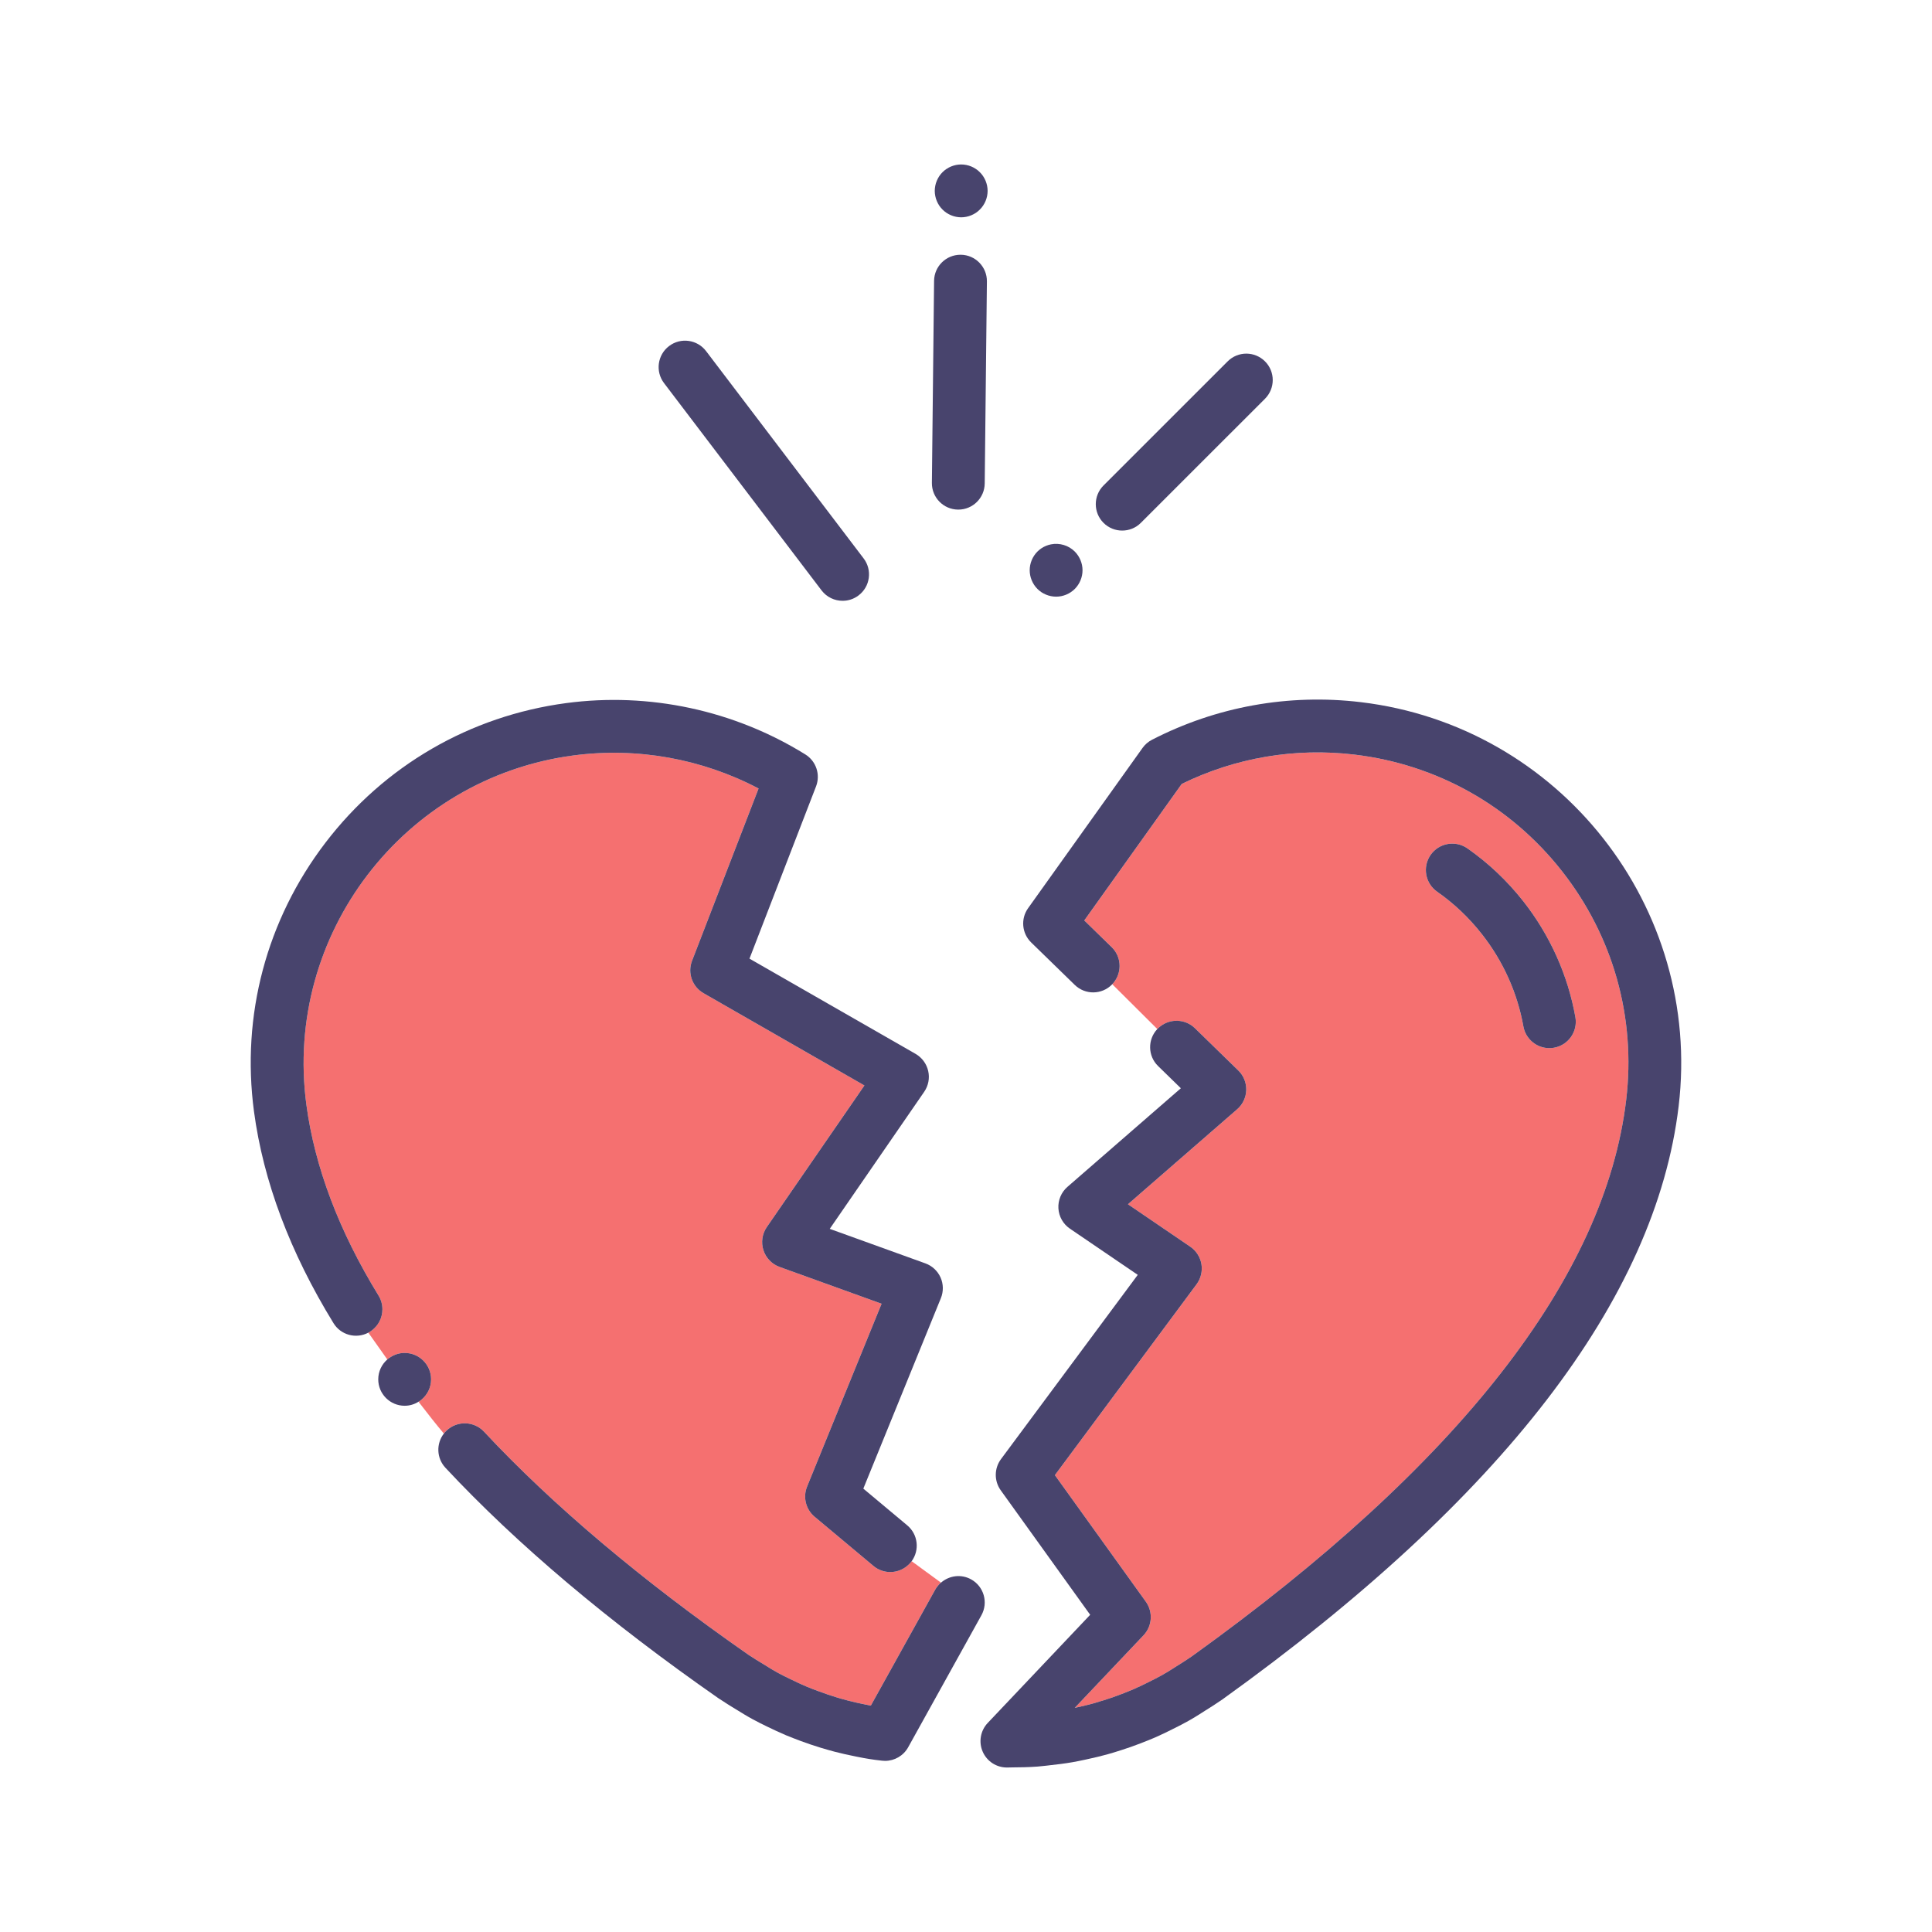
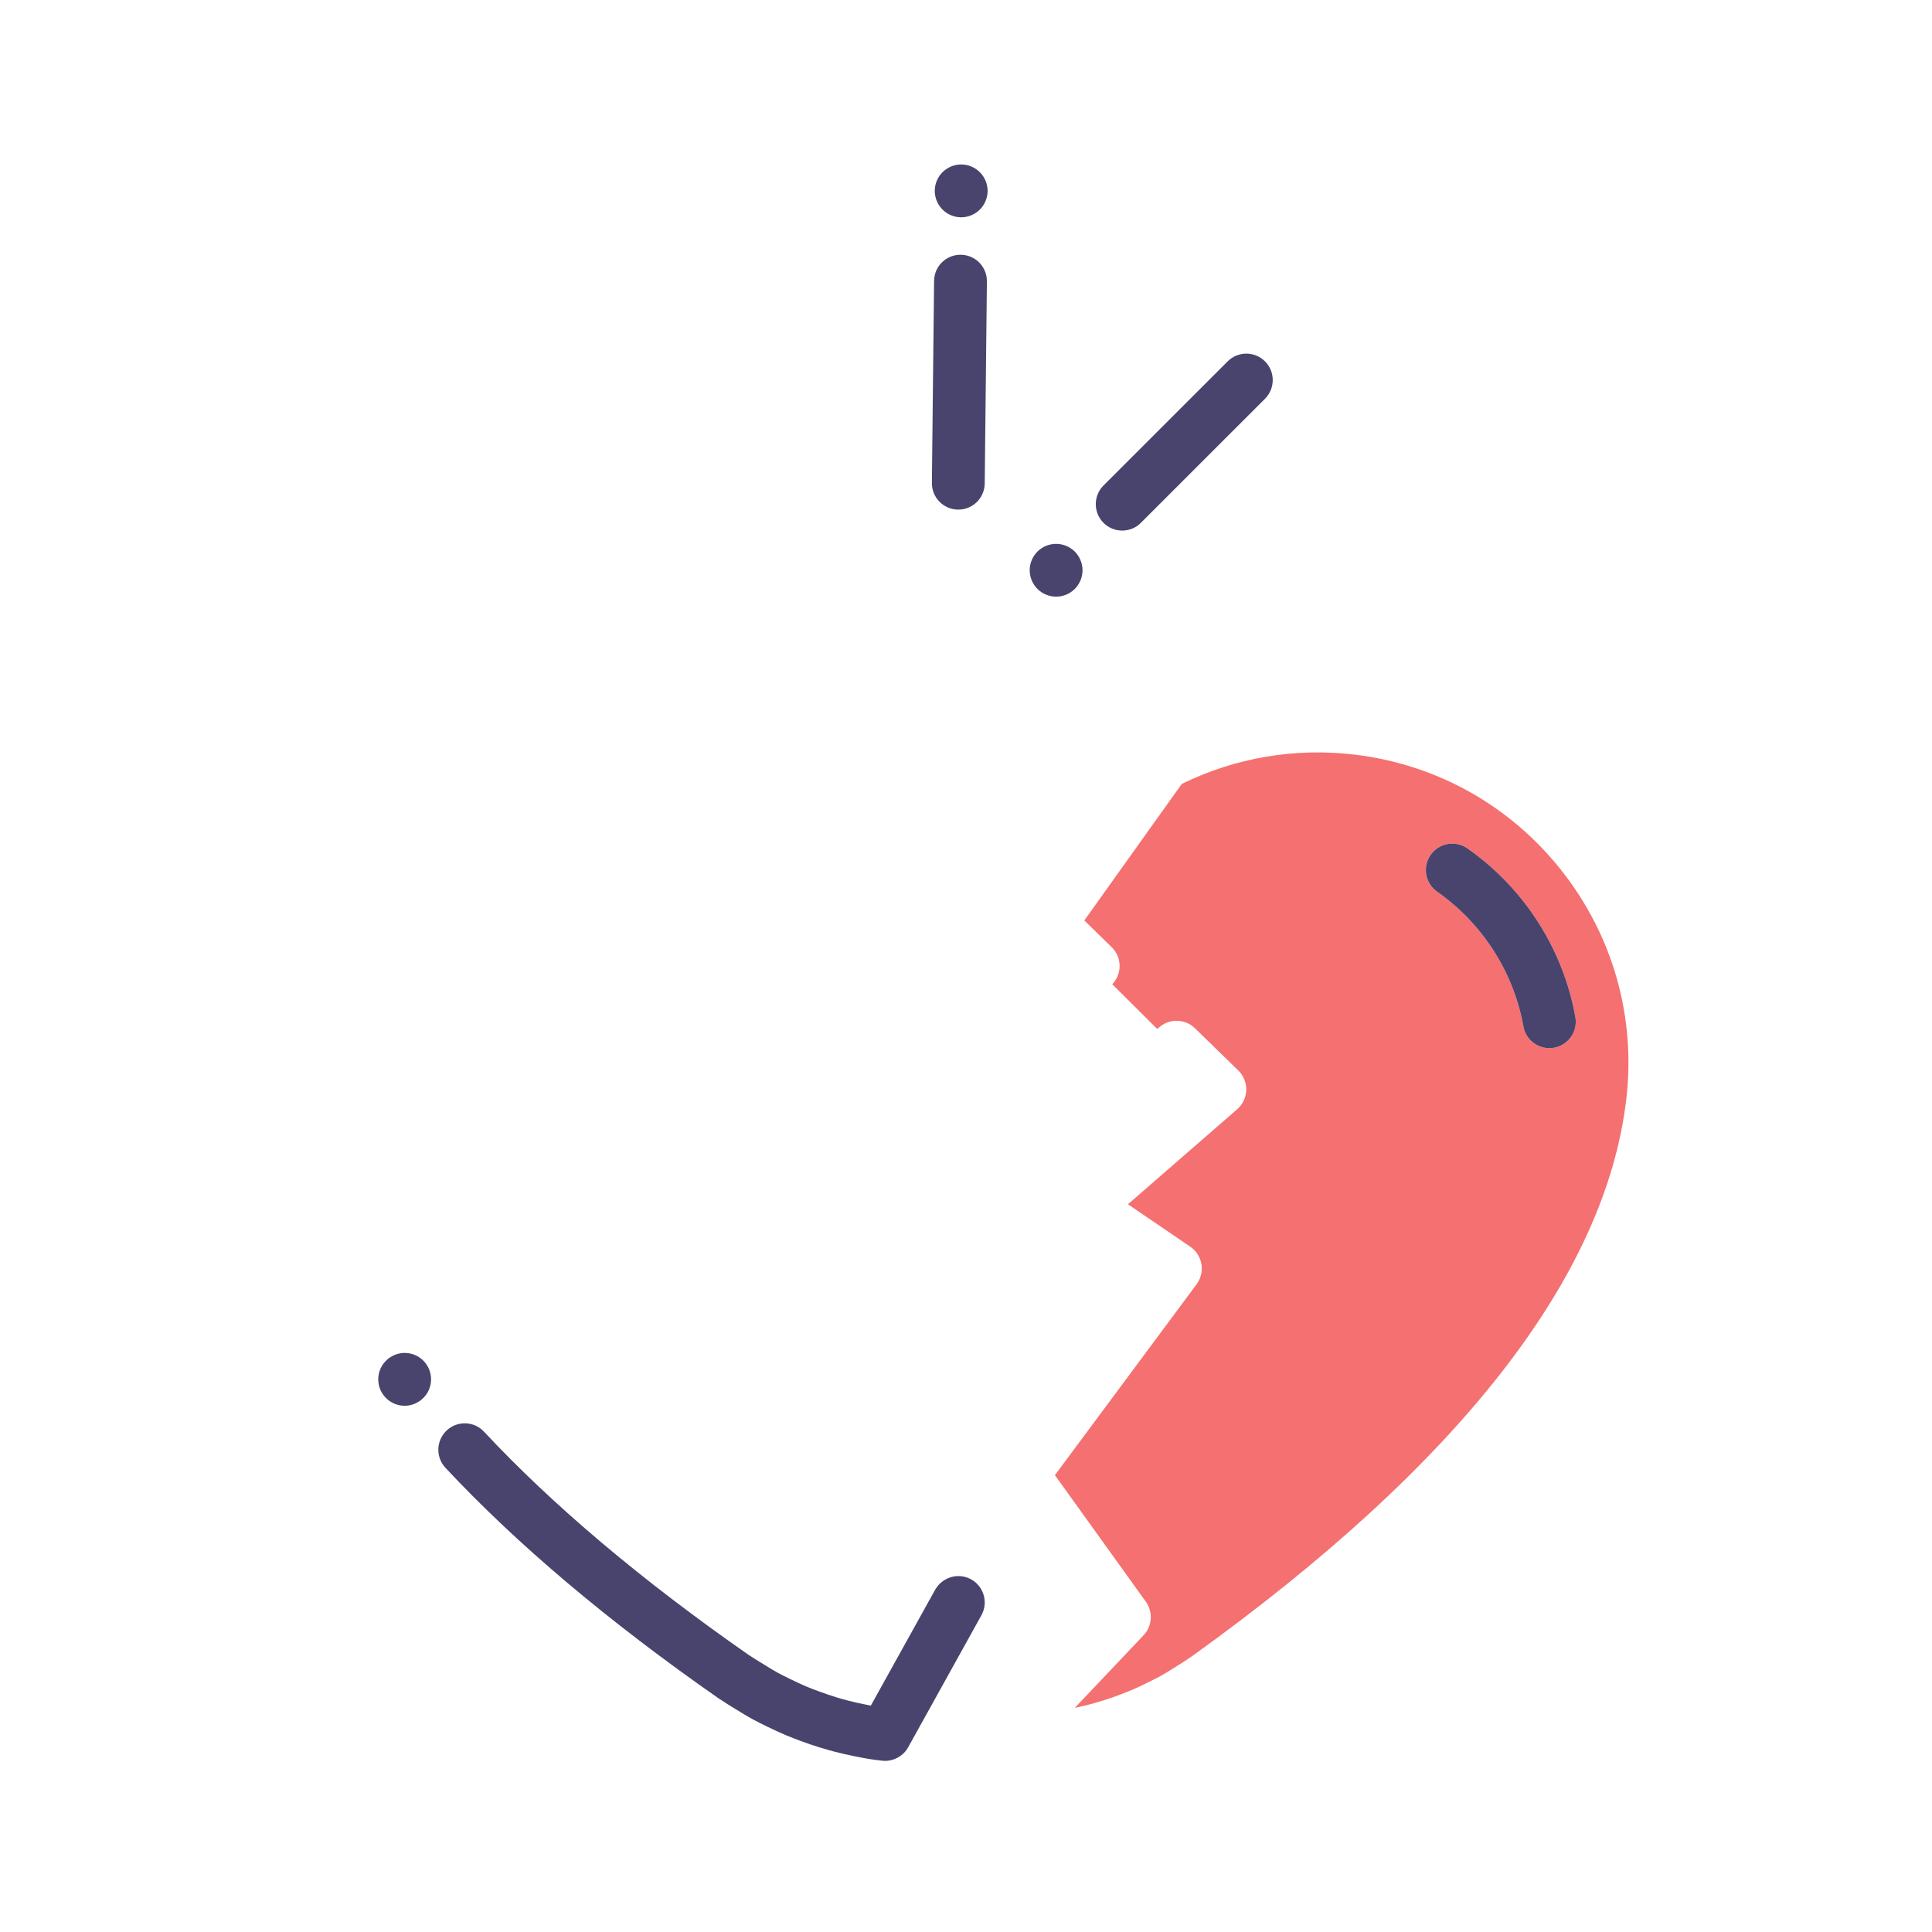
<svg xmlns="http://www.w3.org/2000/svg" width="800px" height="800px" viewBox="0 0 512 512" version="1.1" xml:space="preserve">
  <style type="text/css">
	.st0{display:none;}
	.st1{fill:#FFE2D2;}
	.st2{fill:#FFDE83;}
	.st3{fill:#F57070;}
	.st4{fill:#DBDBEF;}
	.st5{fill:#BCE2FF;}
	.st6{fill:#48446D;}
	.st7{fill:#6E78FF;}
	.st8{fill:#FFBE83;}
	.st9{fill:#F5949E;}
	.st10{fill:#D0FF67;}
	.st11{fill:#C69C6D;}
	.st12{fill:#C5BDD3;}
	.st13{fill:#FFE2B8;}
	.st14{fill:#F54670;}
</style>
  <g class="st0" id="Layer_1" />
  <g id="Layer_2">
    <path class="st6" d="M261.73,50.59c0-0.46-0.05-0.92-0.14-1.37c-0.09-0.45-0.23-0.89-0.4-1.31c-0.18-0.42-0.39-0.83-0.65-1.21   c-0.25-0.38-0.54-0.74-0.87-1.06c-0.32-0.33-0.68-0.62-1.06-0.87c-0.38-0.26-0.79-0.47-1.21-0.65c-0.42-0.17-0.86-0.31-1.31-0.4   c-0.9-0.18-1.83-0.18-2.73,0c-0.45,0.09-0.89,0.23-1.31,0.4c-0.43,0.18-0.83,0.39-1.21,0.65c-0.38,0.25-0.74,0.54-1.07,0.87   c-0.32,0.32-0.61,0.68-0.87,1.06c-0.25,0.38-0.46,0.79-0.64,1.21c-0.18,0.42-0.31,0.86-0.4,1.31c-0.09,0.45-0.14,0.91-0.14,1.37   c0,0.45,0.05,0.91,0.14,1.36c0.09,0.45,0.22,0.89,0.4,1.31c0.18,0.43,0.39,0.83,0.64,1.21c0.26,0.38,0.55,0.74,0.87,1.06   c0.33,0.33,0.69,0.62,1.07,0.88c0.38,0.25,0.78,0.46,1.21,0.64c0.42,0.18,0.86,0.31,1.31,0.4c0.45,0.09,0.91,0.14,1.36,0.14   c0.46,0,0.92-0.05,1.37-0.14c0.45-0.09,0.89-0.22,1.31-0.4c0.42-0.18,0.83-0.39,1.21-0.64c0.38-0.26,0.74-0.55,1.06-0.88   c0.33-0.32,0.62-0.68,0.87-1.06c0.26-0.38,0.47-0.78,0.65-1.21c0.17-0.42,0.31-0.86,0.4-1.31   C261.68,51.5,261.73,51.04,261.73,50.59z" />
    <g>
-       <path class="st3" d="M249.37,419.42c-0.13,0.11-0.27,0.21-0.39,0.33s-0.22,0.25-0.33,0.38c-0.3,0.35-0.58,0.72-0.81,1.14    L230.78,452c-0.25-0.04-0.5-0.1-0.76-0.15l-0.51-0.1c-1.77-0.35-3.34-0.7-4.79-1.08c-0.96-0.25-1.98-0.54-3.21-0.91    c-1.44-0.45-2.93-0.95-4.44-1.51c-1.37-0.5-2.4-0.9-3.33-1.29c-1.46-0.61-2.9-1.3-4.12-1.9l-0.34-0.16    c-1.06-0.52-2.07-1.01-3.02-1.52c-1.27-0.69-2.55-1.49-3.98-2.38l-0.97-0.59c-0.77-0.47-1.5-0.91-2.15-1.36    c-0.24-0.16-0.49-0.31-0.74-0.46l-0.05-0.04c-28.31-19.73-51.88-39.62-70.09-59.13c-2.64-2.83-7.07-2.98-9.9-0.34    c-0.03,0.03-0.05,0.05-0.08,0.08c-0.12,0.12-0.24,0.24-0.35,0.36c-0.11,0.13-0.22,0.26-0.32,0.39c-0.02-0.02-0.04-0.04-0.06-0.07    c-1.88-2.23-4.05-4.96-6.63-8.33c-0.01-0.01-0.02-0.02-0.03-0.04c0.14-0.08,0.29-0.16,0.43-0.26c0.14-0.1,0.26-0.21,0.39-0.32    c1.53-1.28,2.51-3.19,2.51-5.35c0-3.86-3.13-7-7-7h-0.01c-1.4,0-2.69,0.43-3.78,1.14c-0.14,0.09-0.29,0.17-0.42,0.27    c-0.13,0.1-0.26,0.21-0.38,0.32c-0.01-0.01-0.02-0.02-0.03-0.03c-1.92-2.68-3.64-5.11-4.98-7.03c-0.01-0.02-0.02-0.03-0.03-0.04    c0.14-0.07,0.27-0.14,0.4-0.22c0.01-0.01,0.03-0.02,0.04-0.03c0.14-0.09,0.28-0.19,0.41-0.29c1.86-1.35,2.88-3.47,2.88-5.65    c0-1.25-0.33-2.51-1.03-3.65c-10.48-17.07-16.92-34.1-19.12-50.61c-6.02-45,25.7-86.5,70.7-92.51    c16.88-2.25,34.12,0.85,49.14,8.75l-17.63,45.66c-1.25,3.22,0.05,6.87,3.05,8.59l42.63,24.45l-25.87,37.53    c-1.23,1.79-1.56,4.05-0.9,6.11c0.66,2.07,2.25,3.71,4.29,4.45l27.03,9.75l-19.74,48.45c-1.15,2.82-0.34,6.06,2,8.01l15.57,13.02    c1.31,1.1,2.9,1.63,4.48,1.63c1.84,0,3.65-0.73,5.01-2.12c0.11-0.12,0.23-0.23,0.34-0.36l0.03-0.03c0.1-0.12,0.19-0.25,0.28-0.37    L249.37,419.42z" />
      <path class="st3" d="M413.91,230.82c-13.59-17.28-33.11-28.23-54.94-30.84c-15.78-1.88-31.58,0.8-45.79,7.77l-25.83,36.18    l7.24,7.06c2.52,2.44,2.79,6.31,0.81,9.07c-0.09,0.13-0.19,0.27-0.3,0.4s-0.22,0.25-0.34,0.37l11.94,11.88    c0.03-0.03,0.05-0.06,0.08-0.09c0.09-0.09,0.18-0.18,0.28-0.26c0.12-0.11,0.25-0.22,0.38-0.32c2.71-2.17,6.68-2.03,9.23,0.45    l11.48,11.19c1.41,1.36,2.17,3.25,2.12,5.21c-0.06,1.95-0.93,3.8-2.41,5.08l-28.94,25.17l16.5,11.24    c1.58,1.08,2.65,2.75,2.97,4.62c0.31,1.88-0.15,3.81-1.28,5.34l-37.55,50.59l24.1,33.54c1.95,2.73,1.7,6.46-0.61,8.9l-18.22,19.23    l0.09-0.02c1.81-0.38,3.32-0.74,4.72-1.13c0.96-0.27,1.99-0.58,3.25-0.98c1.41-0.45,2.89-0.97,4.36-1.54    c1.38-0.53,2.41-0.95,3.36-1.36c1.43-0.63,2.85-1.33,4.05-1.93l0.28-0.14c1.09-0.55,2.12-1.07,3.09-1.61    c1.25-0.71,2.51-1.51,3.85-2.37l1.02-0.64c0.77-0.49,1.5-0.95,2.17-1.42c0.24-0.17,0.47-0.32,0.71-0.47l0.05-0.03    c70.8-50.85,109.52-100.46,115.13-147.47C433.57,269.65,427.51,248.11,413.91,230.82z M411.82,277.66    c-0.41,0.08-0.82,0.11-1.23,0.11c-3.33,0-6.28-2.39-6.88-5.78c-1.57-8.85-5.38-17.31-11.02-24.47c-3.4-4.33-7.38-8.1-11.83-11.21    c-3.17-2.22-3.94-6.58-1.73-9.75c2.22-3.17,6.58-3.94,9.75-1.73c5.58,3.9,10.56,8.62,14.82,14.03    c7.05,8.97,11.82,19.58,13.79,30.69C418.17,273.35,415.63,276.99,411.82,277.66z" />
      <path class="st6" d="M260.08,428.07l-19.41,34.98c-1.25,2.24-3.6,3.6-6.12,3.6c-0.27,0-0.53-0.02-0.8-0.05    c-1.3-0.14-2.37-0.29-3.39-0.45c-1.03-0.16-2.04-0.36-3.06-0.56l-0.5-0.1c-2.05-0.41-3.89-0.82-5.61-1.27    c-1.14-0.3-2.33-0.64-3.76-1.07c-1.71-0.52-3.46-1.12-5.21-1.76c-1.56-0.58-2.76-1.05-3.9-1.52c-1.77-0.75-3.43-1.54-4.82-2.21    l-0.33-0.16c-1.16-0.57-2.37-1.15-3.6-1.83c-1.62-0.87-3.13-1.81-4.6-2.72l-0.95-0.58c-0.87-0.54-1.77-1.09-2.71-1.73l-0.07-0.04    c-0.27-0.16-0.53-0.32-0.78-0.5c-29.16-20.32-53.52-40.88-72.42-61.13c-2.37-2.55-2.48-6.39-0.41-9.06    c0.1-0.13,0.21-0.26,0.32-0.39c0.11-0.12,0.23-0.24,0.35-0.36c0.03-0.03,0.05-0.05,0.08-0.08c2.83-2.64,7.26-2.49,9.9,0.34    c18.21,19.51,41.78,39.4,70.09,59.13l0.05,0.04c0.25,0.15,0.5,0.3,0.74,0.46c0.65,0.45,1.38,0.89,2.15,1.36l0.97,0.59    c1.43,0.89,2.71,1.69,3.98,2.38c0.95,0.51,1.96,1,3.02,1.52l0.34,0.16c1.22,0.6,2.66,1.29,4.12,1.9c0.93,0.39,1.96,0.79,3.33,1.29    c1.51,0.56,3,1.06,4.44,1.51c1.23,0.37,2.25,0.66,3.21,0.91c1.45,0.38,3.02,0.73,4.79,1.08l0.51,0.1    c0.26,0.05,0.51,0.11,0.76,0.15l17.06-30.73c0.23-0.42,0.51-0.79,0.81-1.14c0.11-0.13,0.21-0.26,0.33-0.38s0.26-0.22,0.39-0.33    c2.17-1.89,5.34-2.34,7.99-0.87C260.74,420.42,261.96,424.69,260.08,428.07z" />
      <path class="st6" d="M114.24,365.54c0,2.16-0.98,4.07-2.51,5.35c-0.13,0.11-0.25,0.22-0.39,0.32c-0.14,0.1-0.29,0.18-0.43,0.26    c-1.06,0.67-2.31,1.07-3.67,1.07c-3.86,0-7-3.13-7-7c0-2.1,0.93-3.98,2.41-5.27c0.12-0.11,0.25-0.22,0.38-0.32    c0.13-0.1,0.28-0.18,0.42-0.27c1.09-0.71,2.38-1.14,3.78-1.14h0.01C111.11,358.54,114.24,361.68,114.24,365.54z" />
-       <path class="st6" d="M249.34,344.03l-20.55,50.47l11.65,9.74c2.84,2.38,3.32,6.53,1.16,9.49c-0.09,0.12-0.18,0.25-0.28,0.37    l-0.03,0.03c-0.11,0.13-0.23,0.24-0.34,0.36c-1.36,1.39-3.17,2.12-5.01,2.12c-1.58,0-3.17-0.53-4.48-1.63l-15.57-13.02    c-2.34-1.95-3.15-5.19-2-8.01l19.74-48.45l-27.03-9.75c-2.04-0.74-3.63-2.38-4.29-4.45c-0.66-2.06-0.33-4.32,0.9-6.11l25.87-37.53    l-42.63-24.45c-3-1.72-4.3-5.37-3.05-8.59l17.63-45.66c-15.02-7.9-32.26-11-49.14-8.75c-45,6.01-76.72,47.51-70.7,92.51    c2.2,16.51,8.64,33.54,19.12,50.61c0.7,1.14,1.03,2.4,1.03,3.65c0,2.18-1.02,4.3-2.88,5.65c-0.13,0.1-0.27,0.2-0.41,0.29    c-0.01,0.01-0.03,0.02-0.04,0.03c-0.13,0.08-0.26,0.15-0.4,0.22c-3.24,1.71-7.29,0.65-9.23-2.52    c-11.51-18.74-18.6-37.61-21.07-56.08c-3.41-25.5,3.32-50.8,18.94-71.25c15.63-20.44,38.28-33.58,63.78-36.99    c22-2.94,44.51,1.89,63.39,13.6c2.86,1.77,4.05,5.33,2.84,8.47l-17.64,45.65l44.02,25.24c1.69,0.98,2.91,2.62,3.34,4.53    c0.44,1.9,0.05,3.91-1.06,5.52l-25.03,36.32l25.35,9.15c1.79,0.65,3.24,2,4.02,3.74C250.03,340.29,250.06,342.27,249.34,344.03z" />
-       <path class="st6" d="M444.86,293.14c-6.09,51.1-46.78,104-120.93,157.24c-0.25,0.18-0.52,0.36-0.79,0.53l-0.07,0.04    c-0.94,0.66-1.84,1.23-2.72,1.78l-0.86,0.54c-1.51,0.97-3,1.92-4.59,2.81c-1.26,0.71-2.49,1.33-3.68,1.93l-0.27,0.13    c-1.36,0.69-2.99,1.5-4.73,2.26c-1.16,0.5-2.37,0.99-3.95,1.6c-1.71,0.66-3.43,1.27-5.11,1.8c-1.45,0.47-2.65,0.83-3.8,1.15    c-1.67,0.46-3.43,0.88-5.53,1.33l-0.52,0.11c-1.02,0.22-2.04,0.43-3.07,0.61c-2.18,0.38-4.25,0.62-6,0.81l-0.91,0.11    c-0.78,0.09-1.57,0.18-2.36,0.24c-2.41,0.18-4.74,0.21-6.7,0.22c-0.3,0-0.59,0.01-0.88,0.02l-0.37,0.01h-0.18    c-2.76,0-5.27-1.62-6.39-4.15c-1.15-2.58-0.63-5.61,1.31-7.66l27.15-28.66l-23.7-32.99c-1.78-2.48-1.75-5.81,0.06-8.26    l36.25-48.84l-17.98-12.24c-1.8-1.23-2.92-3.21-3.05-5.38c-0.13-2.16,0.76-4.27,2.39-5.69l30.06-26.14l-6.03-5.88    c-2.74-2.66-2.82-7.03-0.21-9.81c0.03-0.03,0.05-0.06,0.08-0.09c0.09-0.09,0.18-0.18,0.28-0.26c0.12-0.11,0.25-0.22,0.38-0.32    c2.71-2.17,6.68-2.03,9.23,0.45l11.48,11.19c1.41,1.36,2.17,3.25,2.12,5.21c-0.06,1.95-0.93,3.8-2.41,5.08l-28.94,25.17    l16.5,11.24c1.58,1.08,2.65,2.75,2.97,4.62c0.31,1.88-0.15,3.81-1.28,5.34l-37.55,50.59l24.1,33.54c1.95,2.73,1.7,6.46-0.61,8.9    l-18.22,19.23l0.09-0.02c1.81-0.38,3.32-0.74,4.72-1.13c0.96-0.27,1.99-0.58,3.25-0.98c1.41-0.45,2.89-0.97,4.36-1.54    c1.38-0.53,2.41-0.95,3.36-1.36c1.43-0.63,2.85-1.33,4.05-1.93l0.28-0.14c1.09-0.55,2.12-1.07,3.09-1.61    c1.25-0.71,2.51-1.51,3.85-2.37l1.02-0.64c0.77-0.49,1.5-0.95,2.17-1.42c0.24-0.17,0.47-0.32,0.71-0.47l0.05-0.03    c70.8-50.85,109.52-100.46,115.13-147.47c2.61-21.84-3.45-43.38-17.05-60.67c-13.59-17.28-33.11-28.23-54.94-30.84    c-15.78-1.88-31.58,0.8-45.79,7.77l-25.83,36.18l7.24,7.06c2.52,2.44,2.79,6.31,0.81,9.07c-0.09,0.13-0.19,0.27-0.3,0.4    s-0.22,0.25-0.34,0.37c-0.01,0.02-0.03,0.03-0.04,0.05c-2.69,2.77-7.13,2.83-9.9,0.13l-11.55-11.25    c-2.47-2.41-2.82-6.27-0.81-9.08l30.34-42.48c0.64-0.9,1.5-1.64,2.49-2.15c17.08-8.8,36.22-12.25,55.33-9.97    C413.37,192.37,451.15,240.4,444.86,293.14z" />
      <path class="st6" d="M411.82,277.66c-0.41,0.08-0.82,0.11-1.23,0.11c-3.33,0-6.28-2.39-6.88-5.78    c-1.57-8.85-5.38-17.31-11.02-24.47c-3.4-4.33-7.38-8.1-11.83-11.21c-3.17-2.22-3.94-6.58-1.73-9.75    c2.22-3.17,6.58-3.94,9.75-1.73c5.58,3.9,10.56,8.62,14.82,14.03c7.05,8.97,11.82,19.58,13.79,30.69    C418.17,273.35,415.63,276.99,411.82,277.66z" />
-       <path class="st6" d="M177.31,91.71c-3.08,2.34-3.68,6.73-1.34,9.81l41.75,54.94c1.38,1.81,3.47,2.76,5.58,2.76    c1.48,0,2.96-0.46,4.23-1.43c3.08-2.33,3.68-6.73,1.34-9.8l-41.75-54.94C184.78,89.97,180.38,89.37,177.31,91.71z" />
      <path class="st6" d="M254.62,67.51h-0.08c-3.83,0-6.96,3.08-7,6.92l-0.58,53.54c-0.04,3.87,3.06,7.04,6.93,7.08h0.08    c3.83,0,6.95-3.09,6.99-6.93l0.58-53.54C261.58,70.72,258.48,67.55,254.62,67.51z" />
      <path class="st6" d="M325.34,95.77l-32.9,32.89c-2.73,2.73-2.73,7.17,0,9.9c1.37,1.37,3.16,2.05,4.95,2.05s3.59-0.68,4.95-2.05    l32.9-32.89c2.73-2.74,2.73-7.17,0-9.9C332.5,93.03,328.07,93.03,325.34,95.77z" />
      <path class="st6" d="M278.51,144.26c-0.44,0.09-0.89,0.22-1.31,0.4c-0.42,0.17-0.83,0.39-1.21,0.64    c-0.38,0.26-0.74,0.55-1.06,0.87c-1.3,1.3-2.05,3.11-2.05,4.95s0.75,3.65,2.05,4.95c0.32,0.32,0.68,0.62,1.06,0.87    c0.38,0.25,0.79,0.47,1.21,0.64c0.42,0.18,0.87,0.31,1.31,0.4c0.45,0.09,0.91,0.14,1.37,0.14c1.85,0,3.65-0.75,4.95-2.05    c1.3-1.3,2.05-3.11,2.05-4.95s-0.75-3.64-2.05-4.95C283.21,144.54,280.79,143.8,278.51,144.26z" />
    </g>
  </g>
</svg>